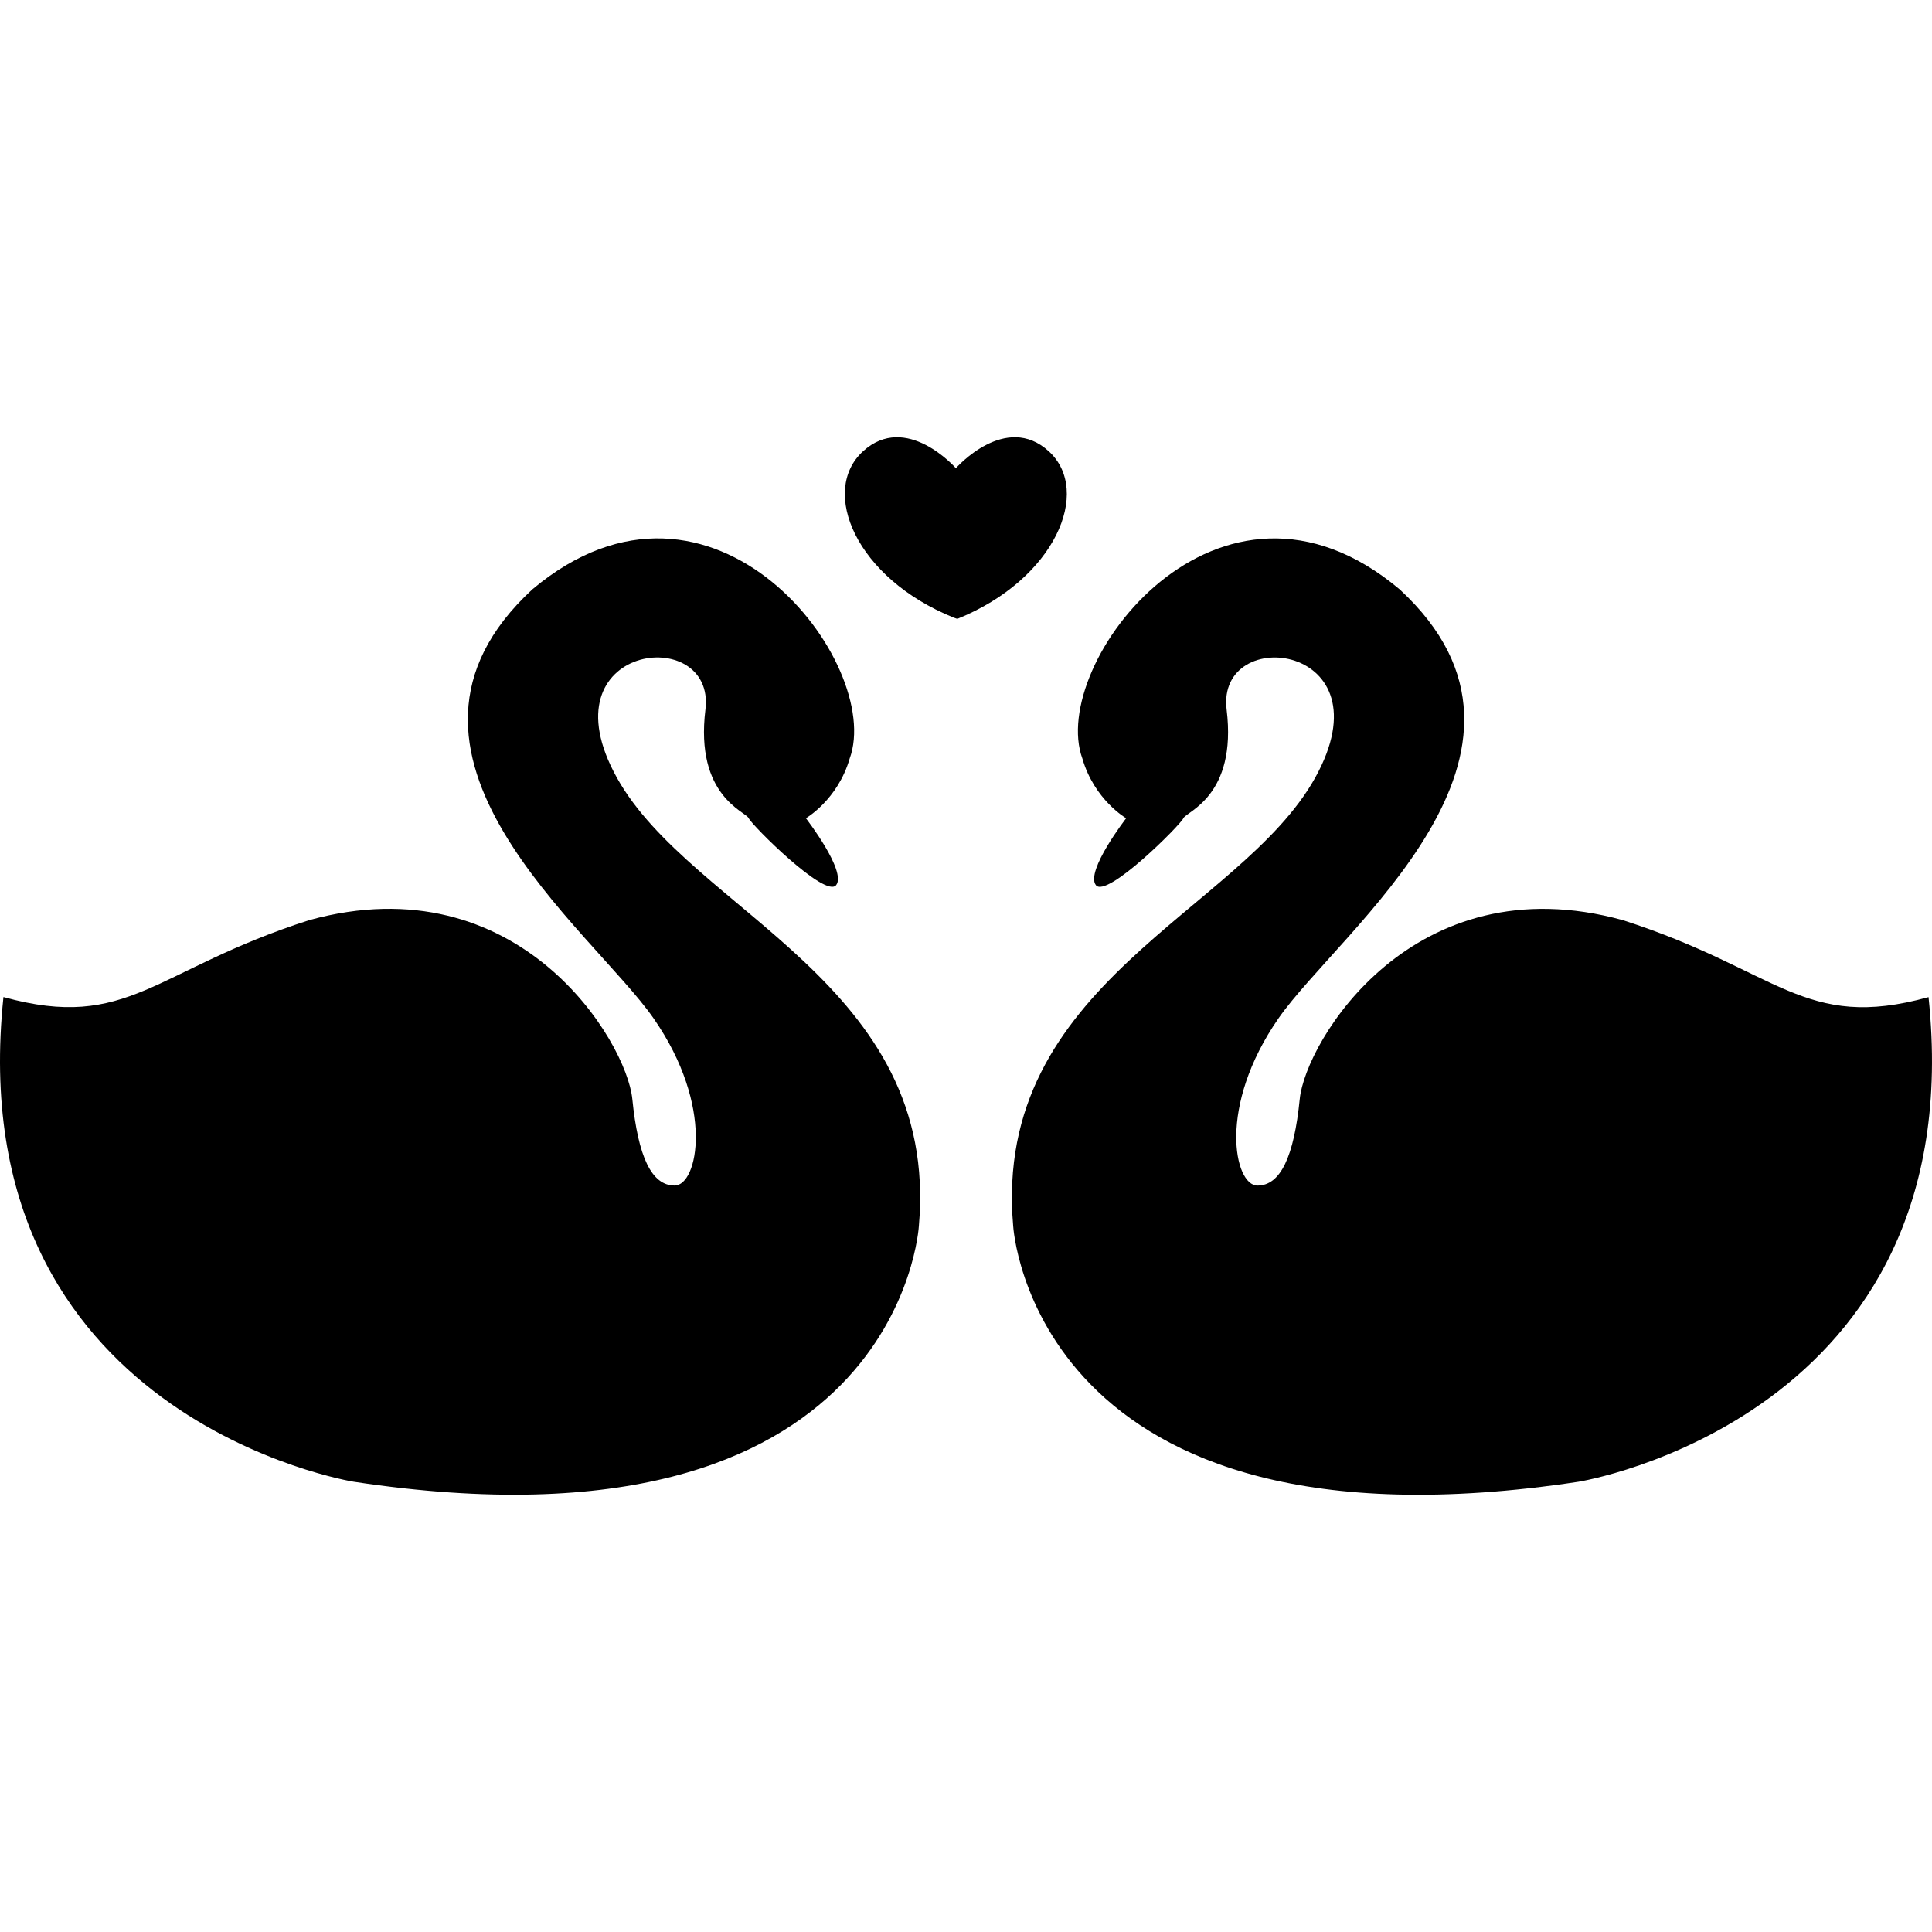
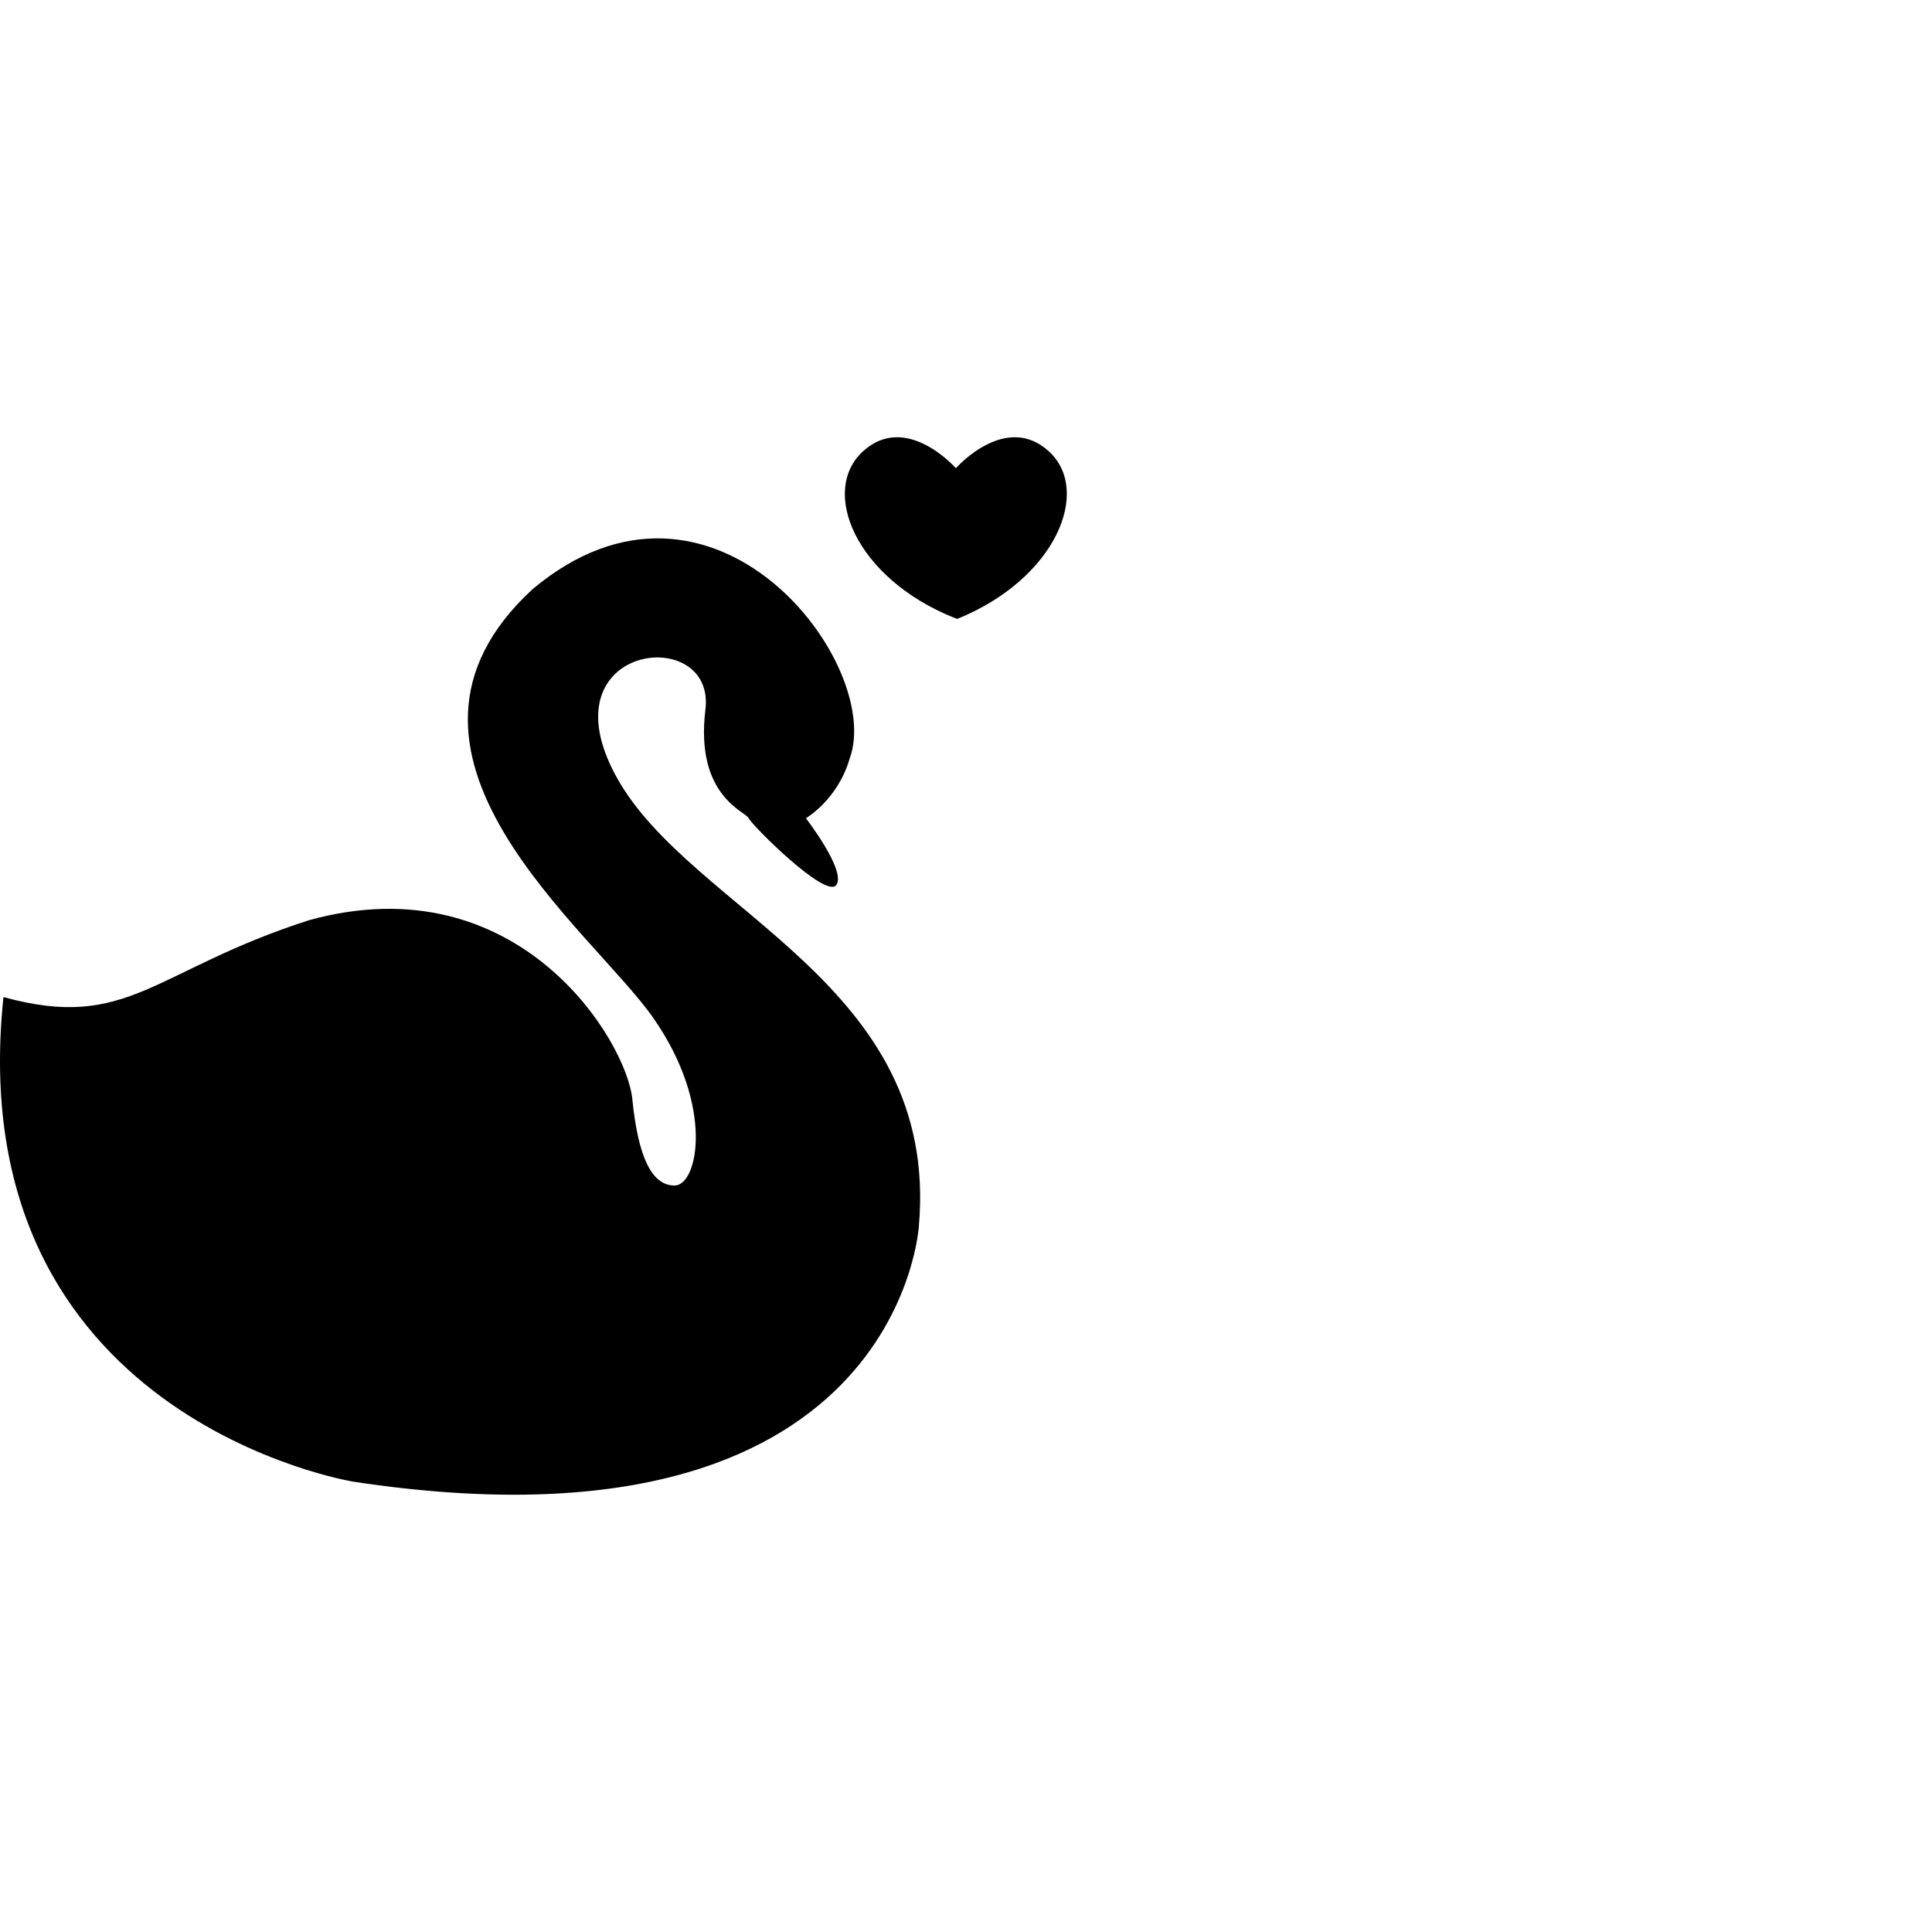
<svg xmlns="http://www.w3.org/2000/svg" fill="#000000" version="1.1" id="Capa_1" width="800px" height="800px" viewBox="0 0 579.371 579.371" xml:space="preserve">
  <g>
    <g>
      <path d="M286.705,140.354H286.6c0,0-14.86-16.878-27.827-4.991c-12.966,11.886-2.199,37.973,27.253,49.858l1.052,0.363    c29.452-11.886,40.431-38.336,27.464-50.222C301.575,123.477,286.705,140.354,286.705,140.354z" />
-       <path d="M486.657,275.941c-62.854-17.299-95.156,36.328-96.888,53.636c-1.73,17.299-5.766,25.953-12.689,25.953    c-6.923,0-12.105-23.648,6.34-50.175c18.446-26.526,89.391-79.579,36.328-128.605c-54.21-45.557-105.531,22.49-95.156,50.748    c3.605,12.402,13.12,17.882,13.12,17.882s-12.26,15.854-9.085,20.043c3.175,4.179,25.379-18.025,26.239-20.043    c0.861-2.018,16.151-6.637,12.977-32.58c-3.175-25.952,49.018-19.899,26.526,20.474s-96.887,61.707-90.537,134.372    c0,0,5.766,101.496,169.543,76.701c0,0,118.221-19.029,104.958-145.331C540.867,309.391,533.37,290.936,486.657,275.941z" />
      <path d="M275.555,367.636c6.34-72.665-68.046-93.999-90.538-134.372s29.701-46.426,26.526-20.473    c-3.175,25.952,12.106,30.562,12.977,32.579c0.87,2.018,23.064,24.222,26.239,20.043s-9.084-20.043-9.084-20.043    s9.515-5.479,13.12-17.882c10.385-28.257-40.946-96.304-95.156-50.748c-53.053,49.018,17.882,102.069,36.328,128.605    c18.456,26.526,13.263,50.175,6.34,50.175s-10.958-8.654-12.689-25.953c-1.731-17.298-34.023-70.935-96.887-53.636    c-46.713,14.994-54.21,33.449-91.695,23.064c-13.244,126.312,104.977,145.341,104.977,145.341    C269.789,469.133,275.555,367.636,275.555,367.636z" />
    </g>
  </g>
</svg>